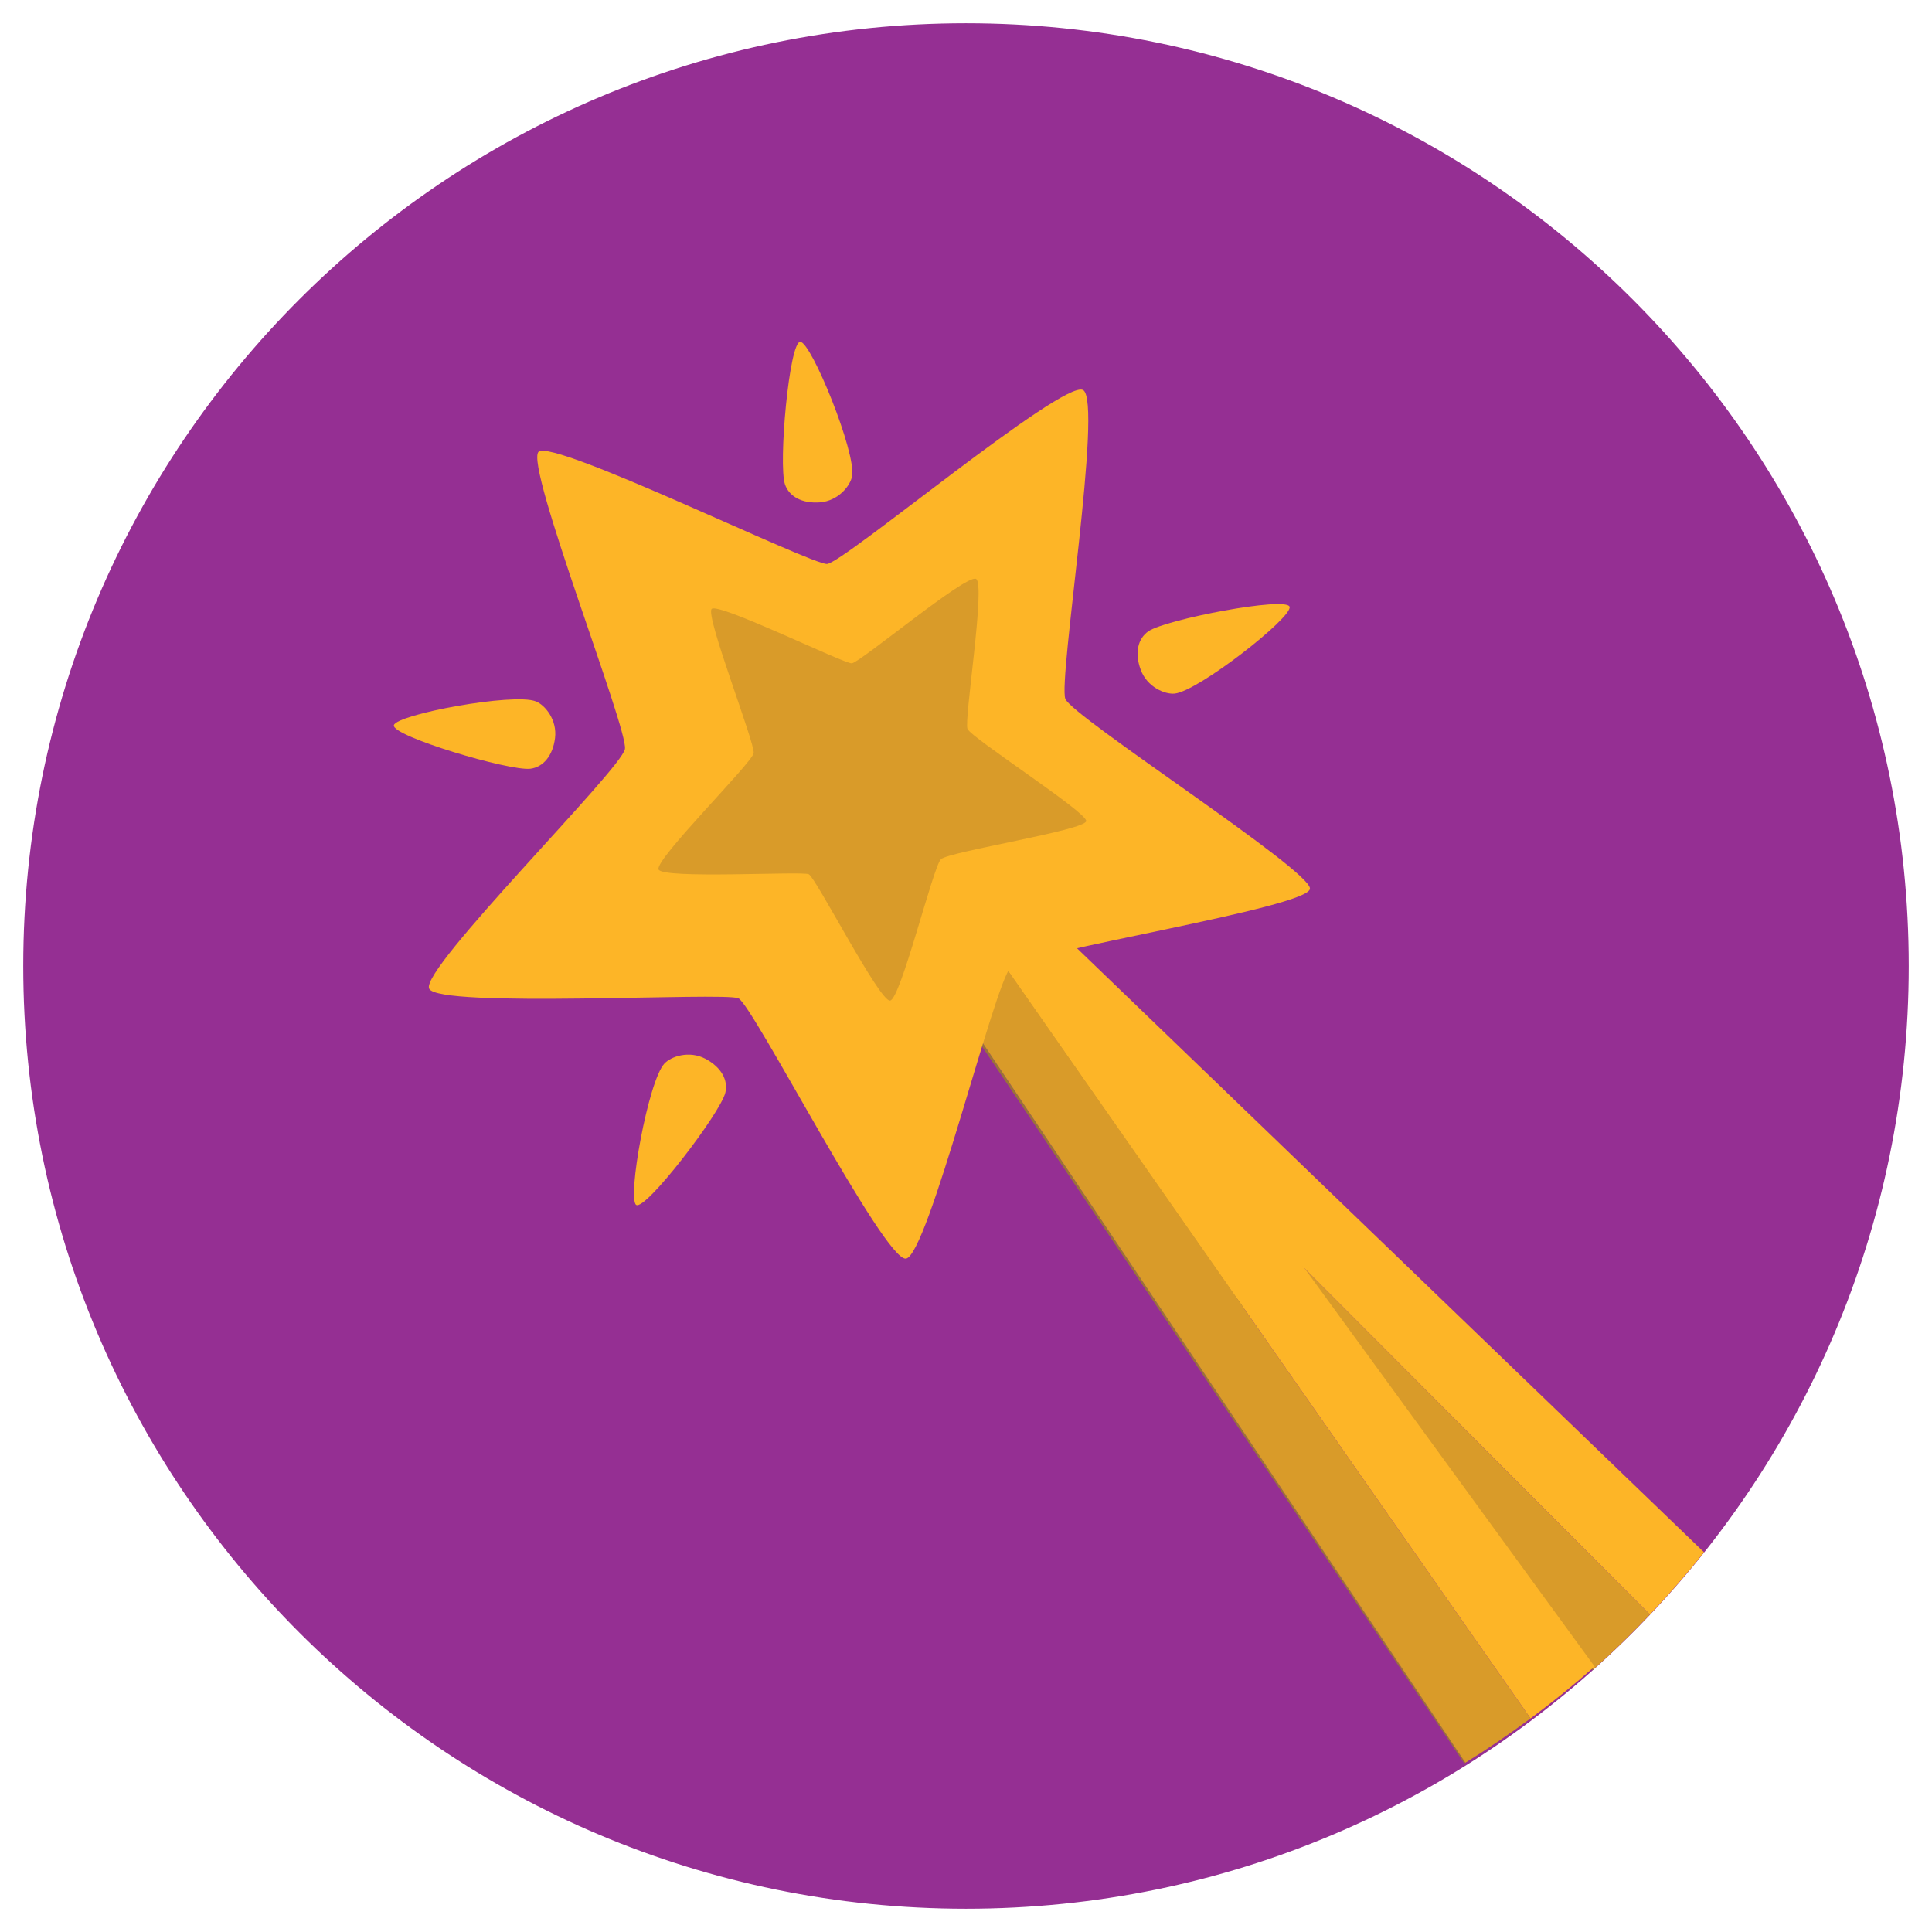
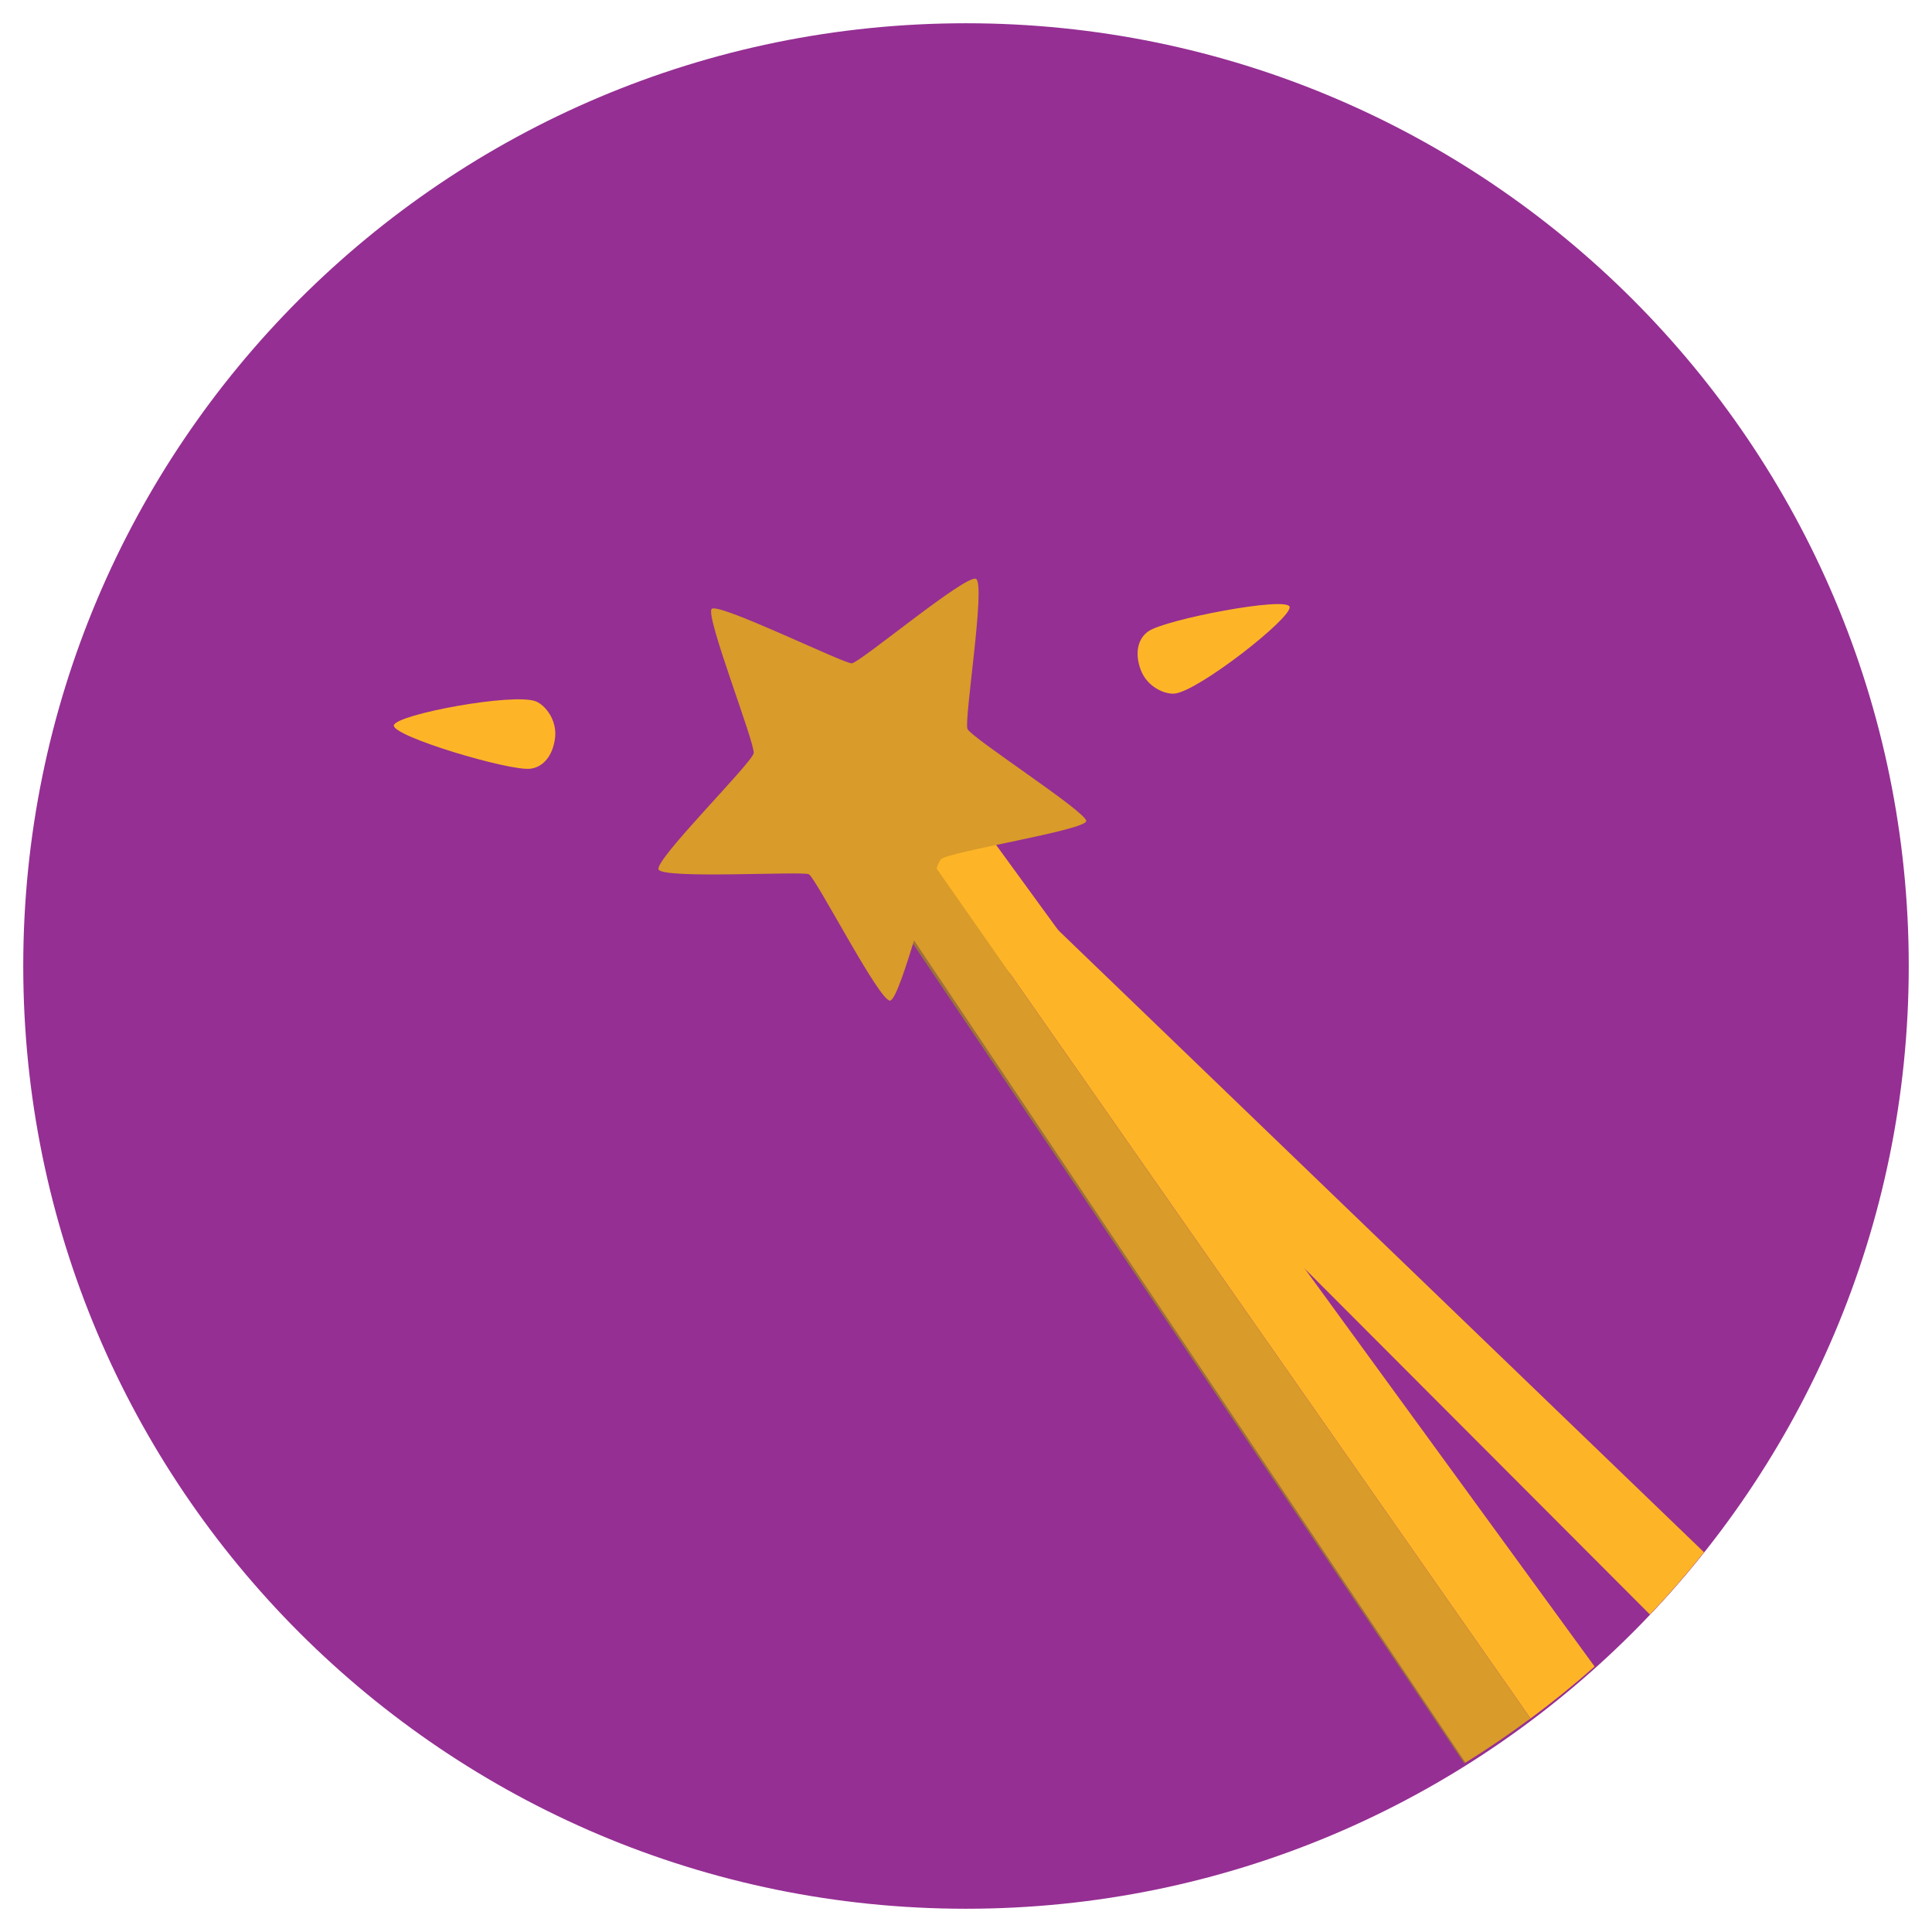
<svg xmlns="http://www.w3.org/2000/svg" width="82px" height="82px" viewBox="0 0 82 82" version="1.1">
  <title>Star1</title>
  <g id="Icons" stroke="none" stroke-width="1" fill="none" fill-rule="evenodd">
    <g id="Walton-Icons" transform="translate(-753, -1130)">
      <g id="Star1" transform="translate(753, 1130)">
        <path d="M0.987,40.999 C0.987,18.9 18.902,0.987 40.999,0.987 C63.098,0.987 81.013,18.9 81.013,40.999 C81.013,63.099 63.098,81.013 40.999,81.013 C18.902,81.013 0.987,63.099 0.987,40.999 L0.987,40.999 Z" id="Shape" fill="#952F93" />
        <g id="Group" transform="translate(16.645, 13.548)">
          <g transform="translate(15.323, 15.968)" id="Shape">
            <path d="M1.166,2.044 L38.059,39.008 C38.861,38.162 39.627,37.281 40.355,36.366 L3.934,1.282 C3.264,0.613 2.049,1.162 1.166,2.044 L1.166,2.044 Z" fill="#FDB527" />
-             <path d="M0.493,4.724 C0.342,4.574 0.221,4.431 0.136,4.283 C0.173,4.48 0.254,4.662 0.405,4.812 L35.622,41.374 C35.635,41.361 35.649,41.35 35.663,41.338 L0.493,4.724 L0.493,4.724 Z" fill="#9A7338" />
            <path d="M1.166,2.044 L1.166,2.044 C0.014,3.198 -0.156,3.772 0.136,4.283 C0.009,3.609 0.484,2.728 1.166,2.044 L1.166,2.044 Z" fill="#825E2D" />
-             <path d="M0.136,4.283 C0.221,4.431 0.342,4.574 0.493,4.724 L35.663,41.338 C36.494,40.596 37.292,39.816 38.059,39.008 L1.166,2.044 C0.484,2.728 0.009,3.609 0.136,4.283 L0.136,4.283 Z" fill="#D99B29" />
          </g>
          <g transform="translate(34.15, 38.605) rotate(10) translate(-34.15, -38.605) translate(13.65, 17.605)" id="Shape">
            <path d="M1.166,2.044 L38.059,39.008 C38.861,38.162 39.627,37.281 40.355,36.366 L3.934,1.282 C3.264,0.613 2.049,1.162 1.166,2.044 L1.166,2.044 Z" fill="#FDB527" />
            <path d="M0.493,4.724 C0.342,4.574 0.221,4.431 0.136,4.283 C0.173,4.48 0.254,4.662 0.405,4.812 L35.622,41.374 C35.635,41.361 35.649,41.35 35.663,41.338 L0.493,4.724 L0.493,4.724 Z" fill="#9A7338" />
            <path d="M1.166,2.044 L1.166,2.044 C0.014,3.198 -0.156,3.772 0.136,4.283 C0.009,3.609 0.484,2.728 1.166,2.044 L1.166,2.044 Z" fill="#825E2D" />
            <path d="M0.136,4.283 C0.221,4.431 0.342,4.574 0.493,4.724 L35.663,41.338 C36.494,40.596 37.292,39.816 38.059,39.008 L1.166,2.044 C0.484,2.728 0.009,3.609 0.136,4.283 L0.136,4.283 Z" fill="#D99B29" />
          </g>
-           <path d="M28.573,16.118 C28.891,16.892 38.963,23.364 38.954,24.168 C38.944,24.973 26.941,26.843 26.251,27.512 C25.56,28.18 22.733,39.782 21.802,39.872 C20.872,39.961 15.306,29.096 14.696,28.823 C14.088,28.55 1.94,29.259 1.568,28.41 C1.195,27.563 9.743,19.094 9.88,18.24 C10.016,17.385 5.618,6.204 6.213,5.627 C6.809,5.05 17.766,10.422 18.456,10.388 C19.146,10.354 28.453,2.562 29.32,3.004 C30.186,3.445 28.255,15.346 28.573,16.118 Z" id="Shape" fill="#FDB527" />
          <path d="M24.78,11.021 C25.201,11.235 24.264,17.014 24.418,17.389 C24.572,17.764 29.463,20.906 29.458,21.297 C29.454,21.688 23.626,22.596 23.29,22.921 C22.955,23.244 21.583,28.878 21.131,28.921 C20.68,28.964 17.977,23.689 17.681,23.557 C17.385,23.424 11.487,23.768 11.306,23.356 C11.126,22.945 15.276,18.834 15.343,18.419 C15.408,18.003 13.273,12.575 13.562,12.295 C13.851,12.014 19.172,14.622 19.506,14.606 C19.841,14.59 24.36,10.807 24.78,11.021 L24.78,11.021 Z" id="Shape" fill="#D99B29" />
          <path d="M38.09,12.209 C38.201,12.668 34.217,15.792 33.209,15.89 C32.792,15.93 32.044,15.612 31.773,14.886 C31.501,14.162 31.654,13.551 32.097,13.245 C32.836,12.736 37.98,11.751 38.09,12.209 L38.09,12.209 Z" id="Shape" fill="#FDB527" />
-           <path d="M17.323,0.96 C17.794,0.98 19.703,5.67 19.52,6.665 C19.443,7.078 18.932,7.71 18.16,7.773 C17.39,7.833 16.843,7.519 16.671,7.008 C16.385,6.158 16.852,0.942 17.323,0.96 L17.323,0.96 Z" id="Shape" fill="#FDB527" />
          <path d="M0.072,17.232 C0.186,16.773 5.162,15.843 6.101,16.222 C6.49,16.377 7.007,17.005 6.913,17.774 C6.818,18.54 6.401,19.013 5.867,19.079 C4.977,19.189 -0.04,17.69 0.072,17.232 L0.072,17.232 Z" id="Shape" fill="#FDB527" />
-           <path d="M10.356,37.592 C9.969,37.322 10.865,32.339 11.552,31.596 C11.836,31.287 12.606,31.029 13.292,31.388 C13.975,31.749 14.268,32.306 14.141,32.829 C13.928,33.701 10.745,37.86 10.356,37.592 L10.356,37.592 Z" id="Shape" fill="#FDB527" />
        </g>
      </g>
    </g>
  </g>
</svg>